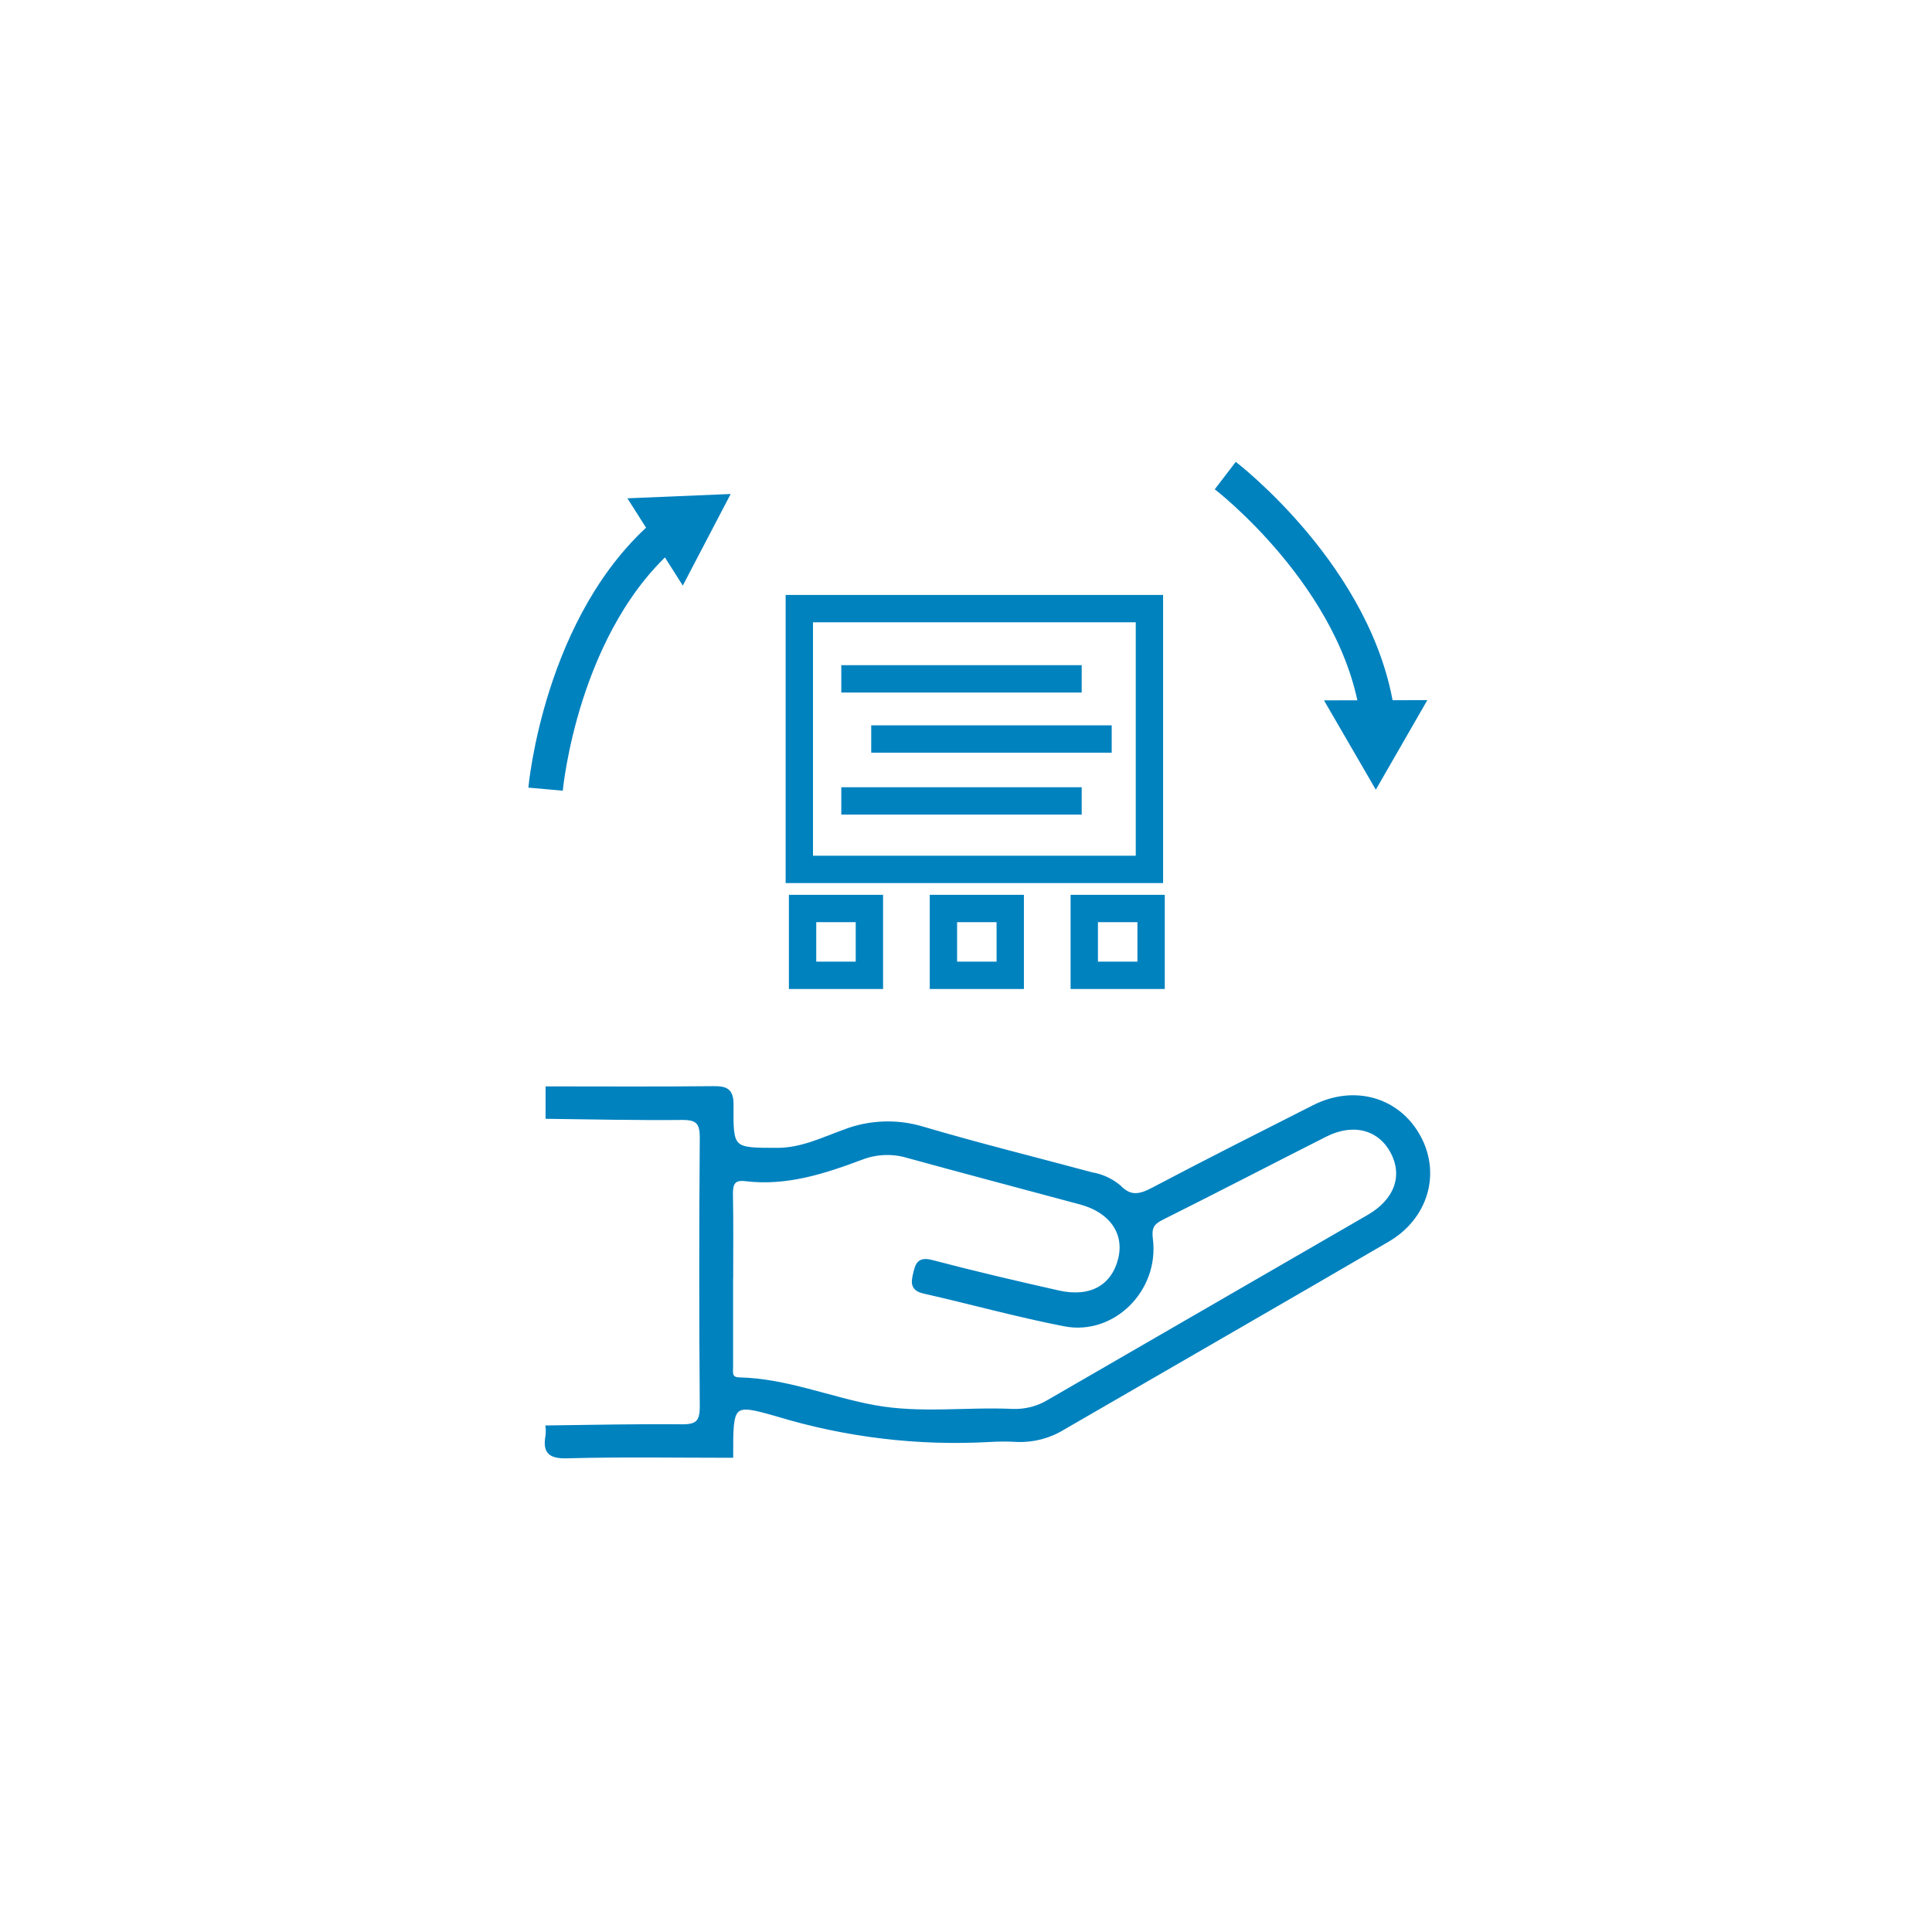
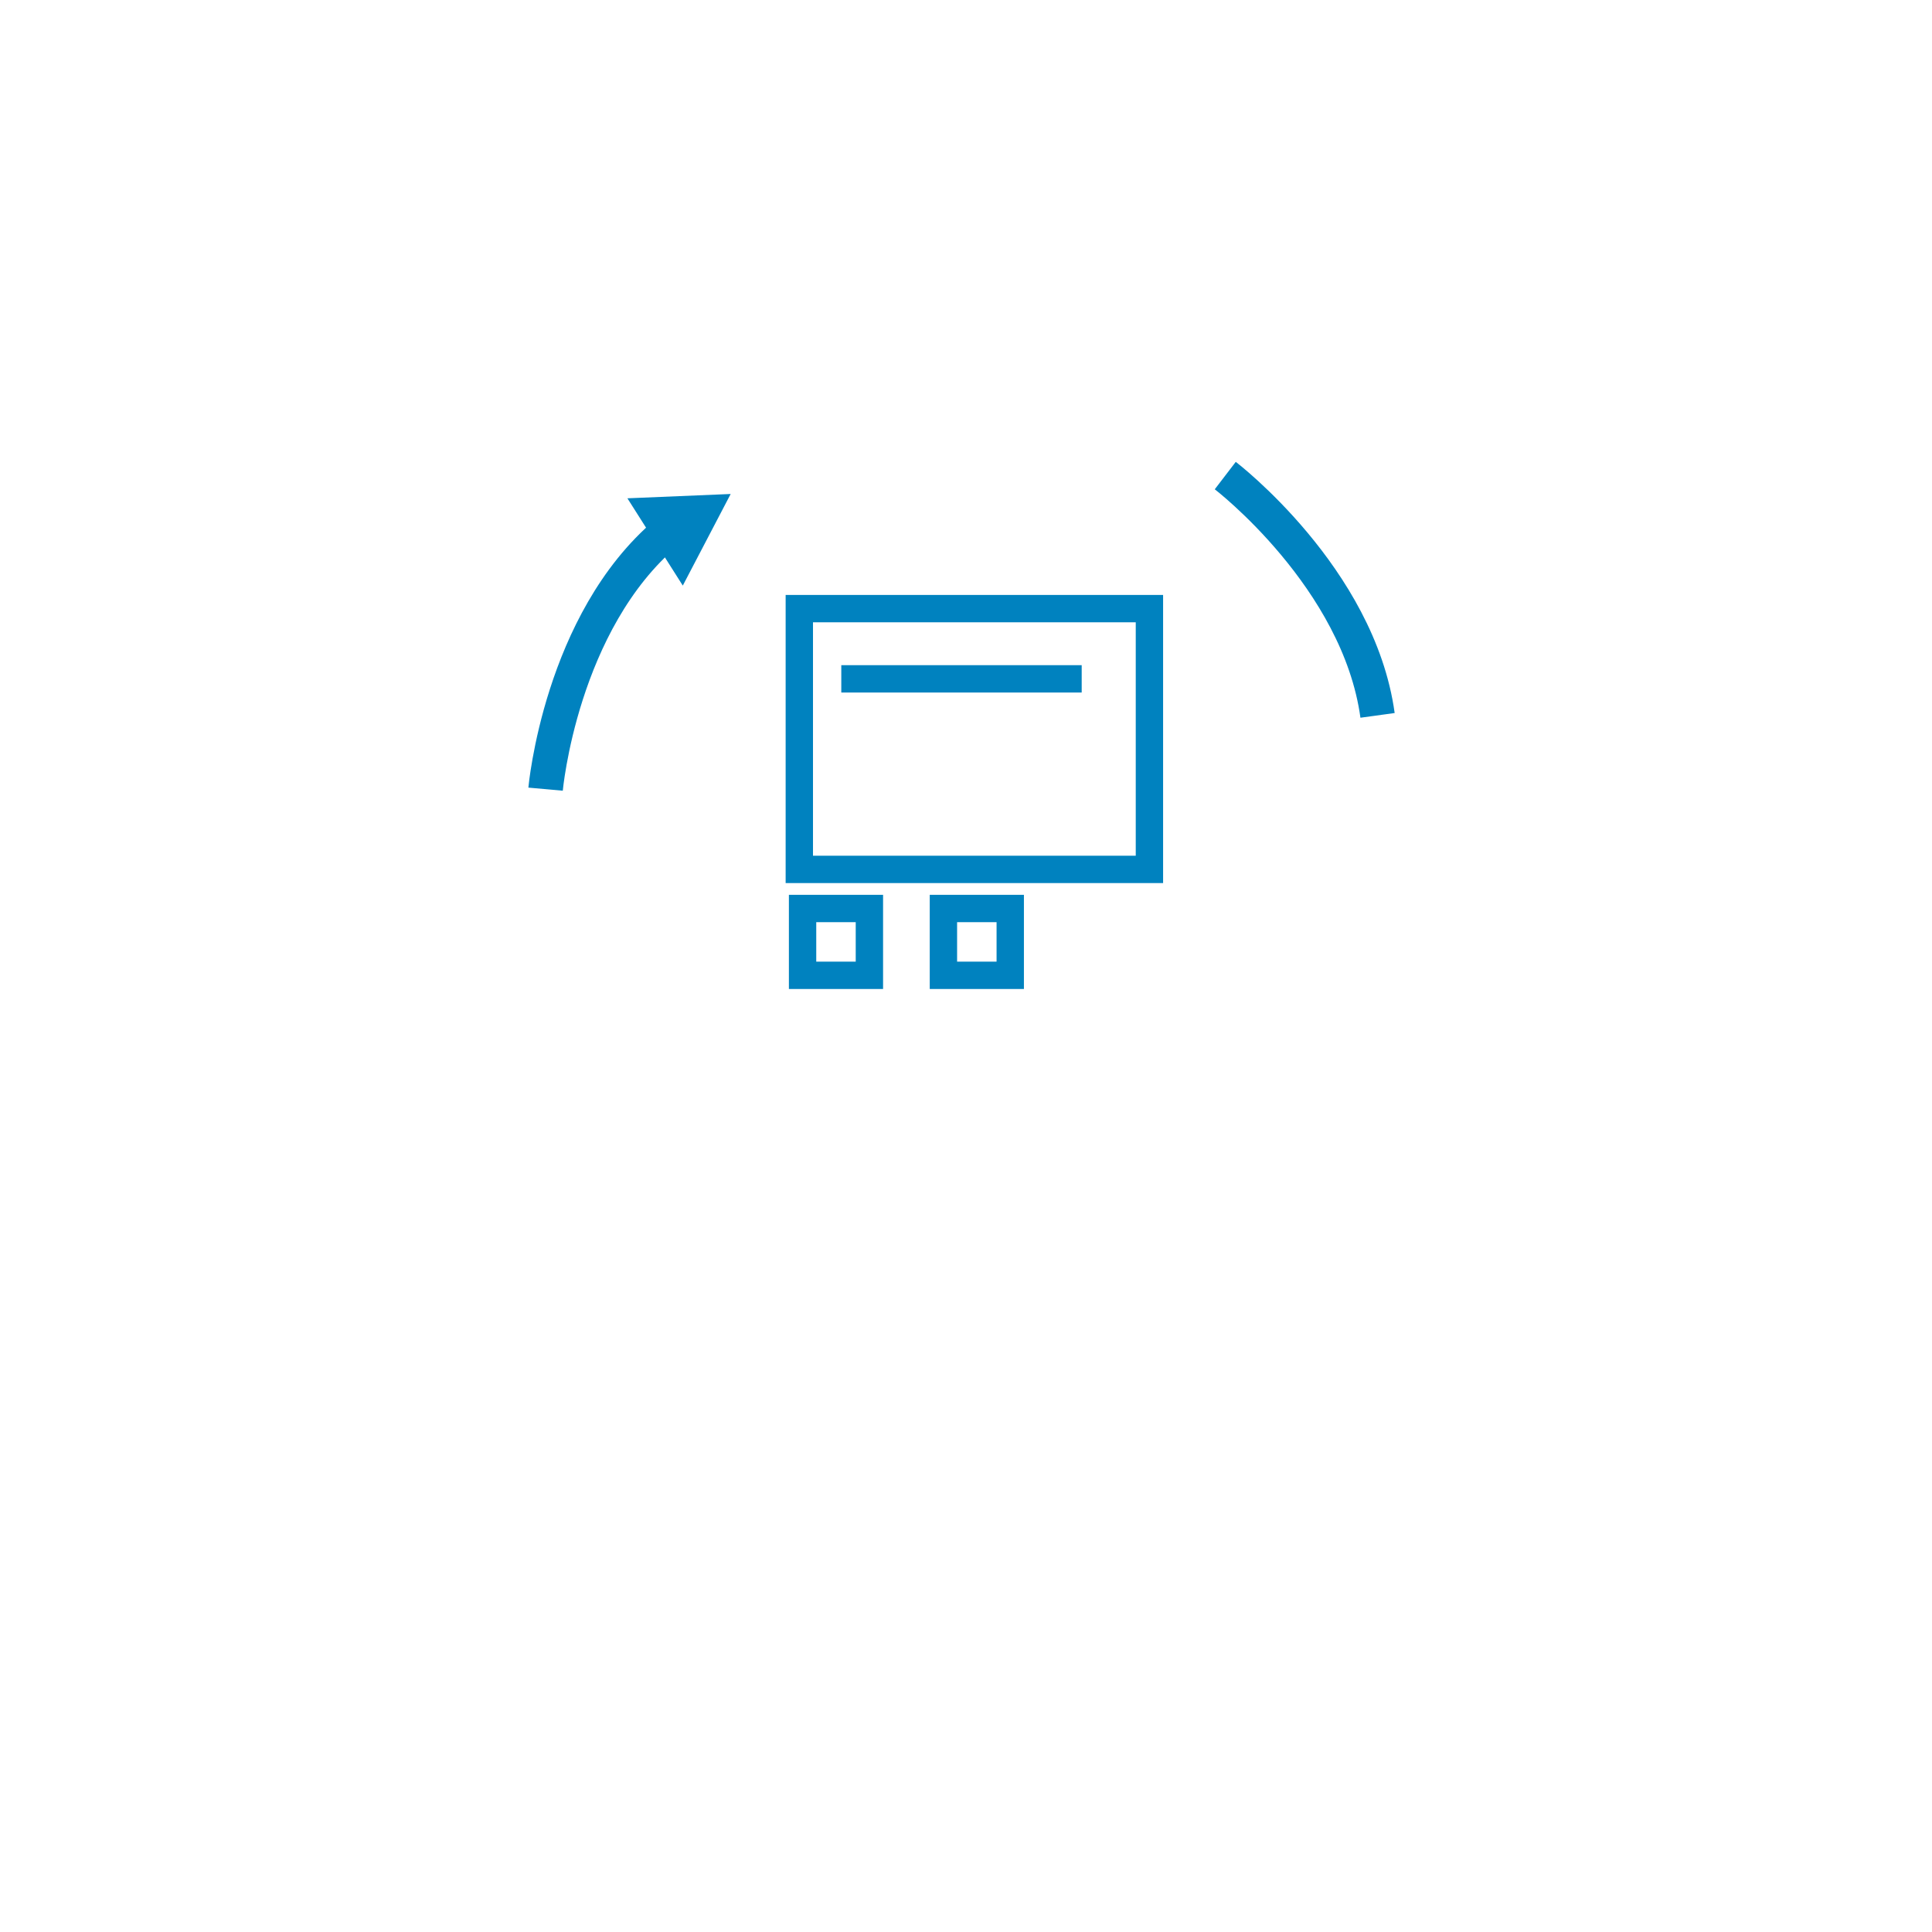
<svg xmlns="http://www.w3.org/2000/svg" id="Hilfslinie" viewBox="0 0 255 255">
  <defs>
    <style>.cls-1{stroke-width:3.61px;}.cls-1,.cls-2{fill:none;stroke-miterlimit:10;}.cls-1,.cls-2,.cls-3{stroke:#0082bf;}.cls-2{stroke-width:4.56px;}.cls-3{stroke-width:.5px;}.cls-3,.cls-4{fill:#0082bf;}.cls-4{stroke-width:0px;}</style>
  </defs>
  <path class="cls-2" d="m161.72,62.77s17.6,13.47,20.1,31.65" />
-   <polygon class="cls-4" points="174.75 92.44 181.59 104.23 188.39 92.41 174.75 92.44" />
  <path class="cls-2" d="m72.01,104.16s1.98-22.08,16.01-33.9" />
  <polygon class="cls-4" points="90.12 77.29 96.44 65.2 82.81 65.77 90.12 77.29" />
  <rect class="cls-1" x="105.5" y="80.33" width="46.21" height="34.42" />
-   <line class="cls-1" x1="111.04" y1="105.71" x2="142.77" y2="105.71" />
  <line class="cls-1" x1="111.04" y1="89.6" x2="142.77" y2="89.6" />
-   <line class="cls-1" x1="114.99" y1="97.54" x2="146.73" y2="97.54" />
  <rect class="cls-1" x="105.93" y="119.91" width="8.82" height="8.82" />
  <rect class="cls-1" x="124.52" y="119.91" width="8.82" height="8.82" />
-   <rect class="cls-1" x="143.11" y="119.91" width="8.82" height="8.82" />
-   <path id="Pfad_11572" class="cls-3" d="m96.51,168.75c0,3.86,0,7.72,0,11.59,0,.76-.24,1.68,1.07,1.71,6.17.13,11.87,2.57,17.84,3.66,6.05,1.11,12.17.22,18.26.5,1.71.06,3.4-.39,4.85-1.29,14.03-8.12,28.07-16.24,42.11-24.35,3.66-2.12,4.81-5.39,3.12-8.55s-5.17-4.07-8.82-2.22c-7.2,3.64-14.35,7.36-21.56,10.96-1.31.65-1.66,1.26-1.46,2.82.83,6.65-5.02,12.48-11.42,11.23-6.23-1.21-12.36-2.92-18.55-4.32-1.7-.38-1.41-1.39-1.14-2.55.28-1.2.63-1.79,2.18-1.39,5.53,1.46,11.11,2.76,16.7,4.02,4.24.96,7.23-.72,8.14-4.4.85-3.43-1.17-6.34-5.19-7.43-7.6-2.05-15.21-4.05-22.8-6.14-1.98-.6-4.11-.53-6.05.2-4.96,1.86-9.98,3.52-15.41,2.85-1.65-.2-1.92.64-1.89,2.06.07,3.68.03,7.36.03,11.04m-24.26-25.11c7.27,0,14.54.05,21.82-.03,1.75-.02,2.51.25,2.49,2.28-.06,5.9.04,5.86,6.05,5.86,3.15,0,5.92-1.36,8.75-2.39,3.35-1.31,7.04-1.45,10.47-.4,7.37,2.17,14.84,4.02,22.26,6.02,1.33.22,2.58.8,3.62,1.67,1.45,1.51,2.71,1.25,4.41.36,7.04-3.72,14.16-7.3,21.26-10.9,5.36-2.72,11.16-1.05,13.88,3.95,2.65,4.86.98,10.65-4.14,13.63-14.24,8.3-28.52,16.51-42.78,24.77-1.84,1.14-3.98,1.7-6.14,1.61-1.17-.07-2.33-.07-3.5,0-9.49.54-19-.59-28.1-3.35-6.05-1.74-6.1-1.55-6.09,5.44-7.21,0-14.42-.13-21.62.07-2.37.07-3.04-.62-2.64-2.78.03-.35.04-.71,0-1.06,5.91-.07,11.83-.21,17.74-.15,1.99.02,2.62-.54,2.61-2.57-.09-11.84-.09-23.69,0-35.53.01-2.03-.61-2.59-2.61-2.57-5.91.06-11.83-.08-17.74-.15v-3.77Z" />
</svg>